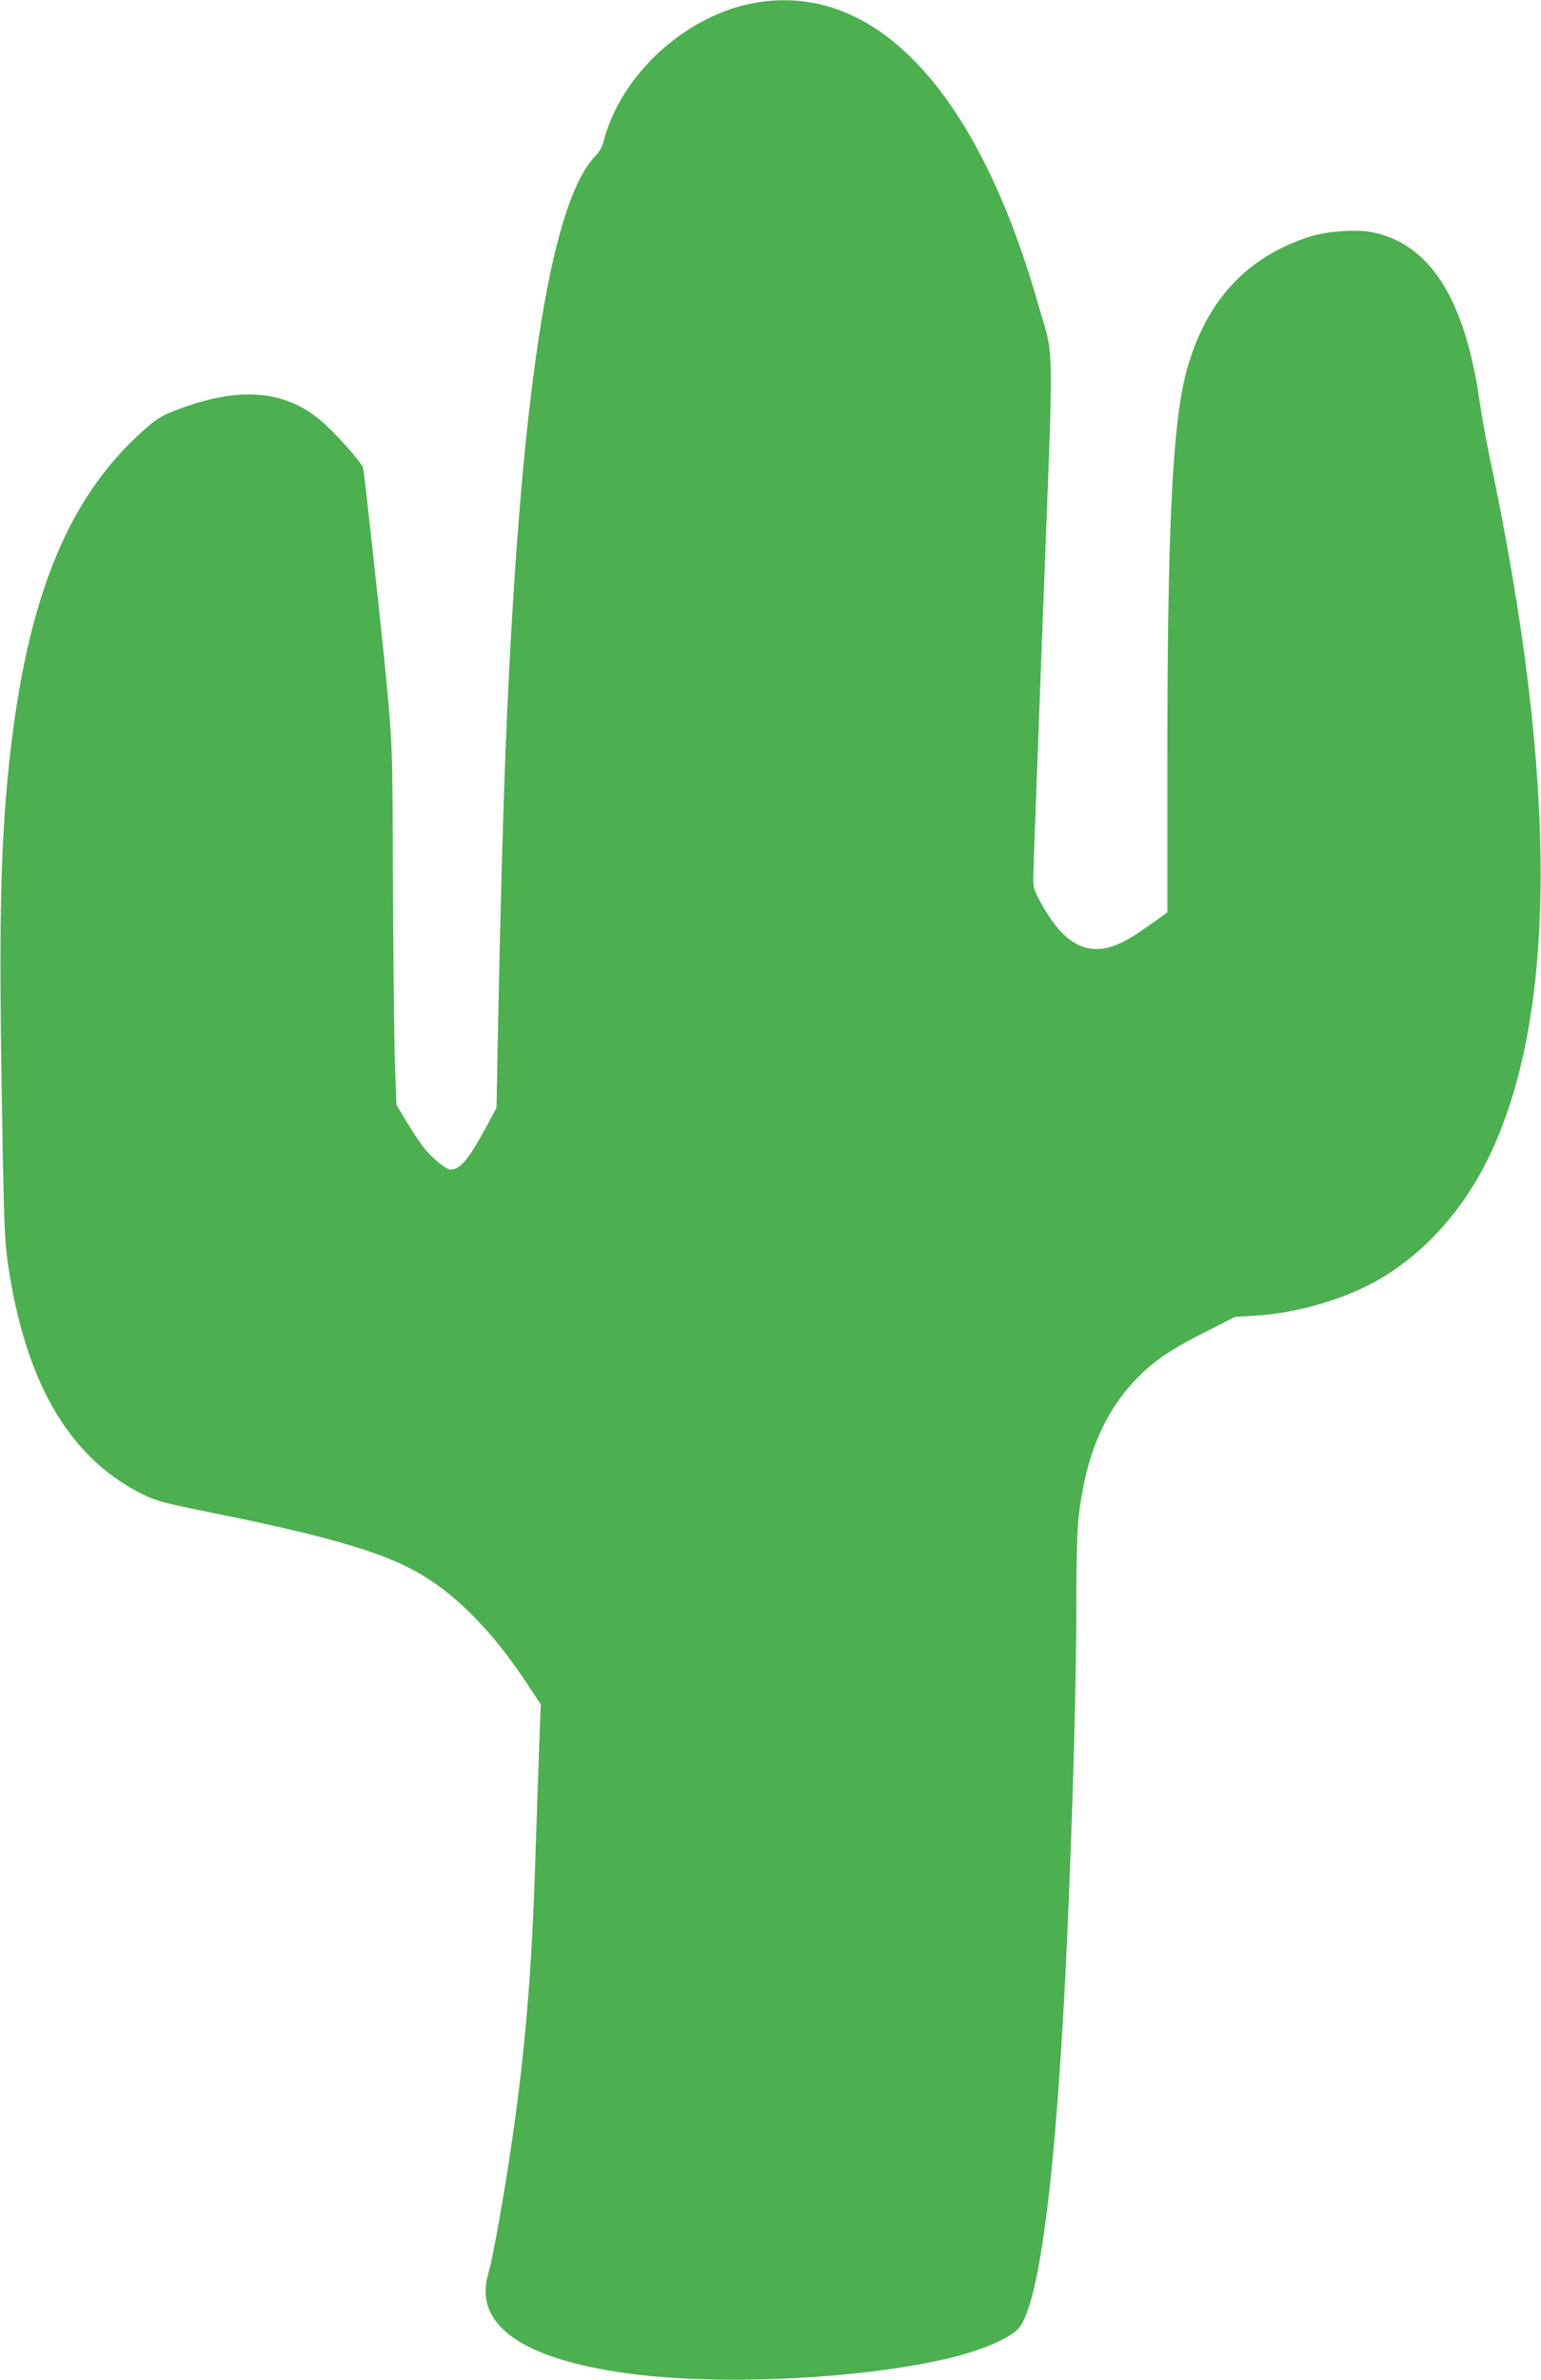
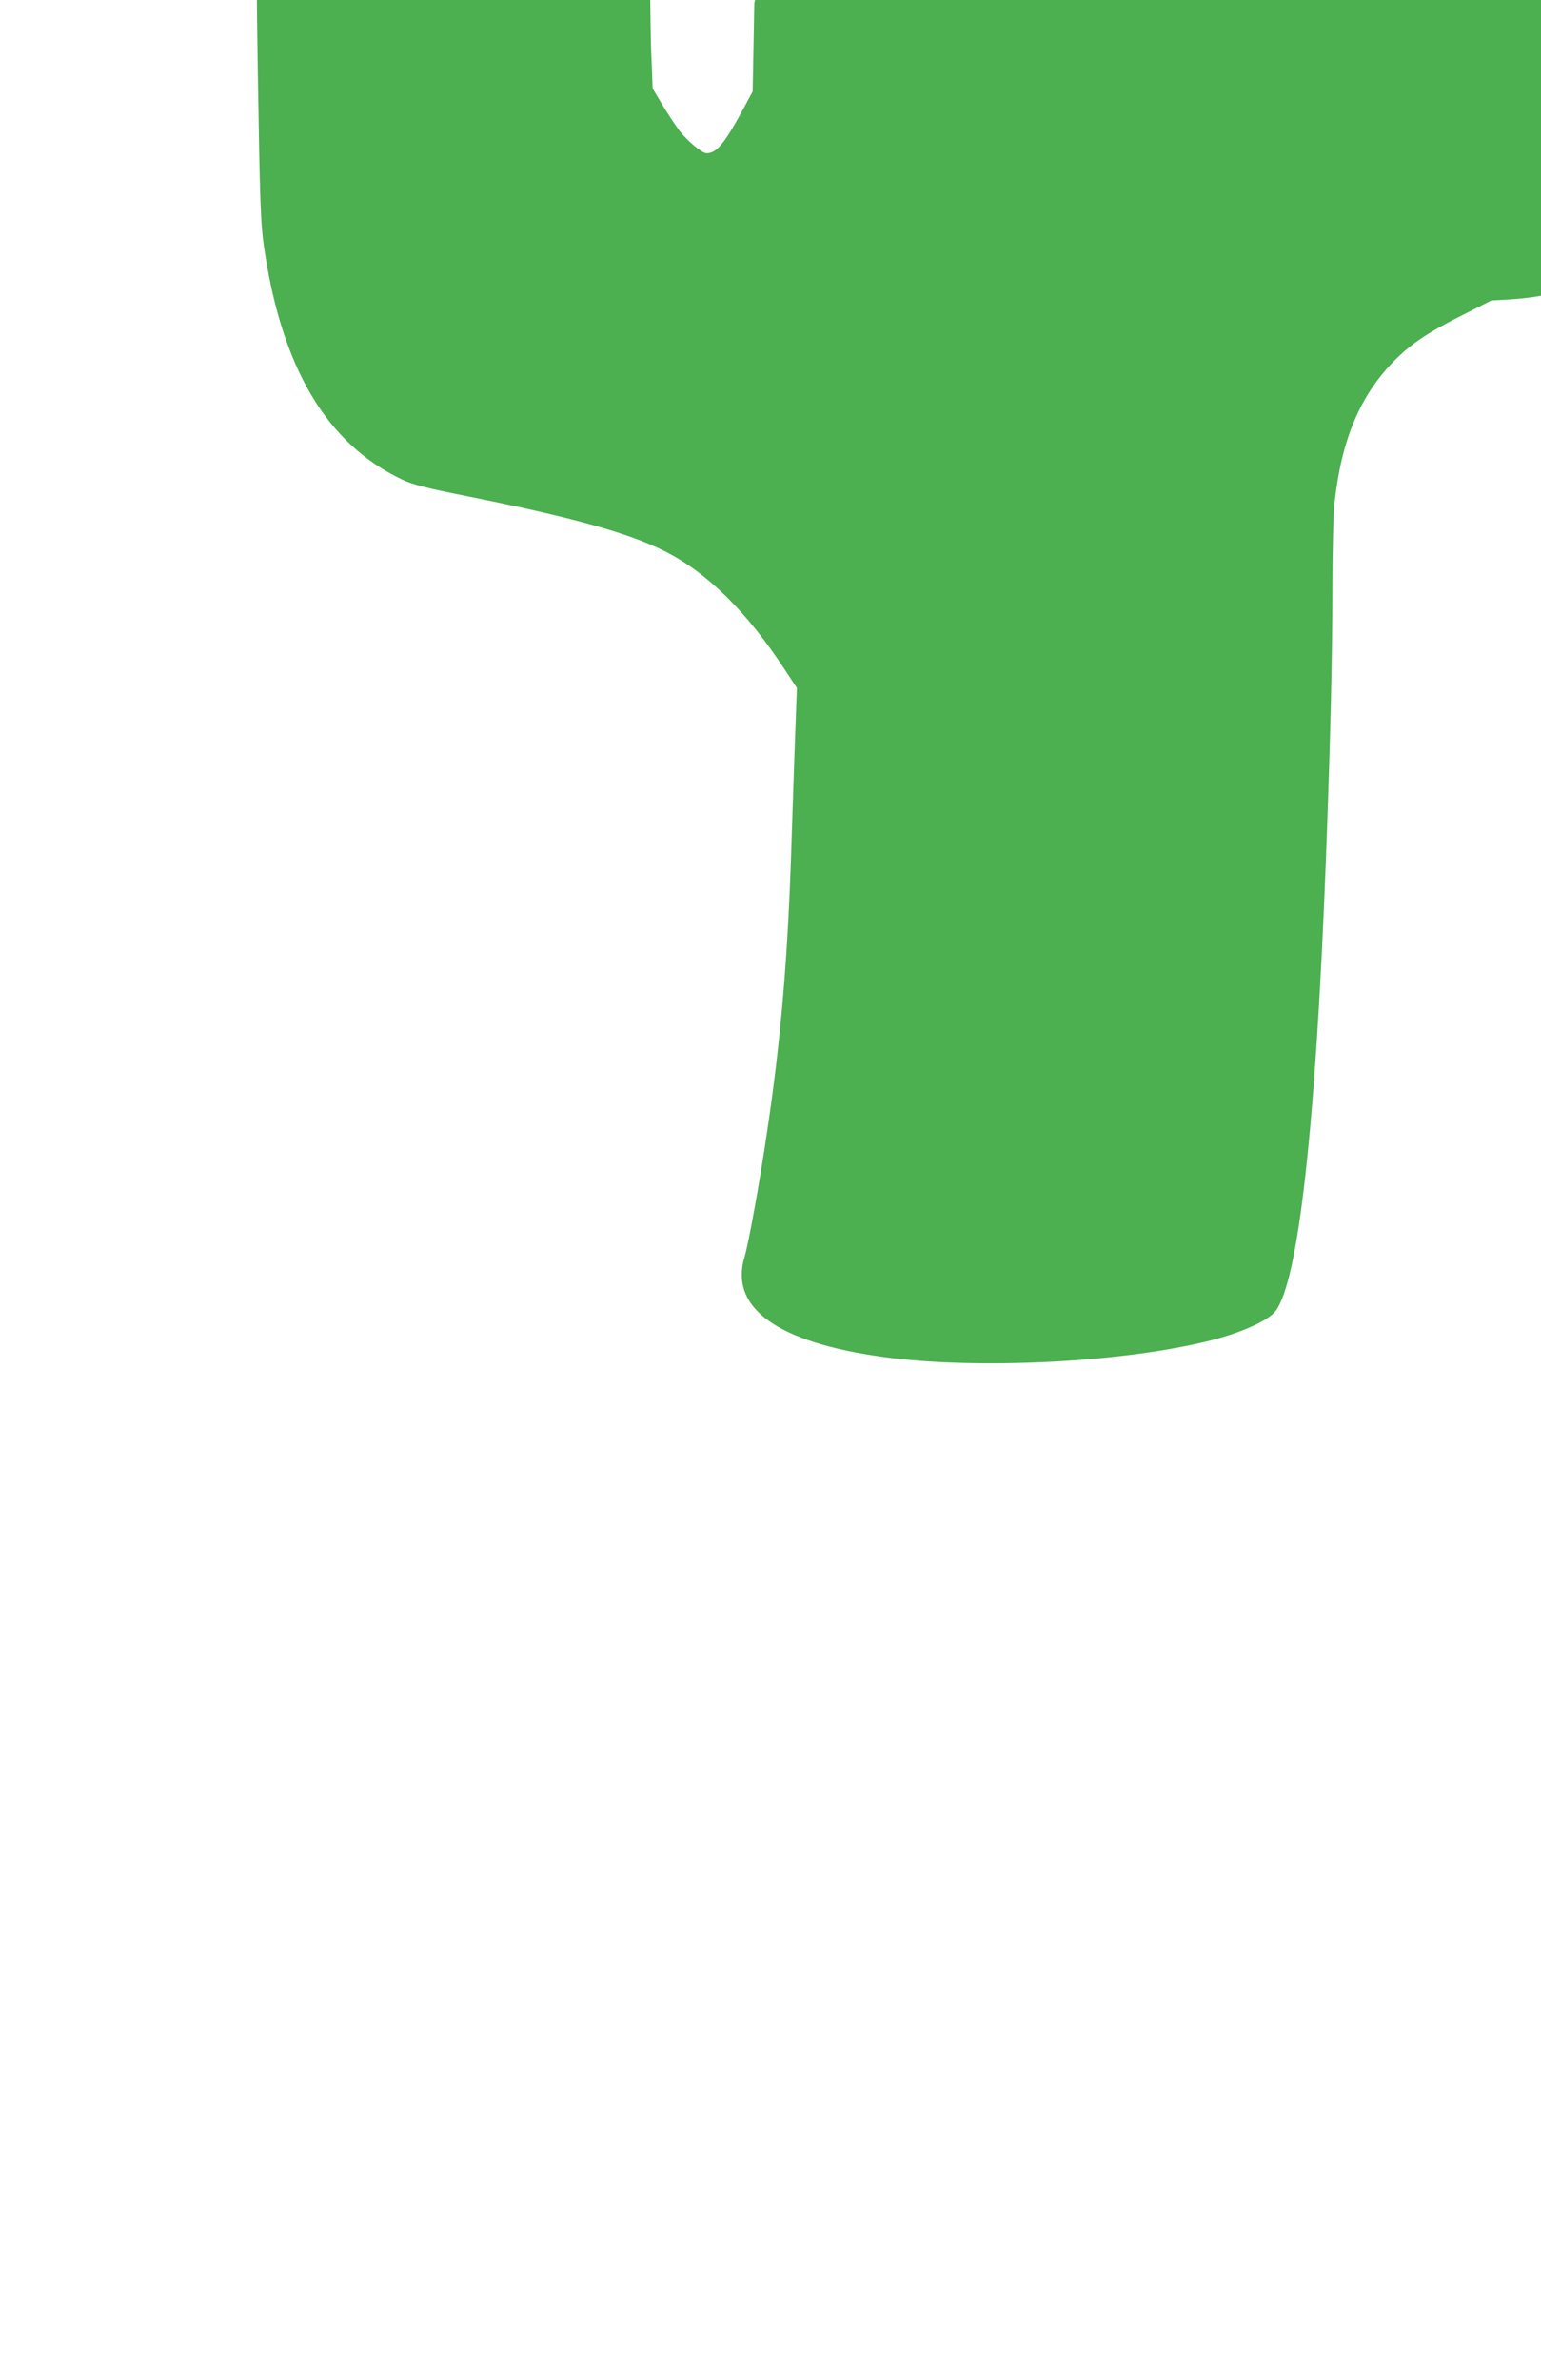
<svg xmlns="http://www.w3.org/2000/svg" version="1.0" width="829pt" height="1280pt" viewBox="0 0 829 1280" preserveAspectRatio="xMidYMid meet">
  <g transform="translate(0,1280) scale(0.1,-0.1)" fill="#4caf50" stroke="none">
-     <path d="M4058 12784 c-313 -56 -619 -297 -758 -597 -21 -45 -43 -107 -50 -137 -9 -37 -24 -65 -47 -89 -248 -255 -408 -1317 -483 -3191 -14 -359 -29 -895 -40 -1452 l-9 -476 -56 -104 c-97 -178 -139 -228 -192 -228 -24 0 -100 63 -145 120 -19 25 -60 86 -90 136 l-55 92 -8 203 c-4 112 -9 546 -11 964 -2 784 -2 780 -49 1250 -30 293 -105 980 -111 1006 -5 28 -146 187 -227 256 -196 167 -446 186 -777 58 -80 -30 -108 -47 -176 -108 -424 -375 -646 -945 -734 -1883 -37 -401 -45 -804 -31 -1664 11 -689 15 -802 32 -925 94 -656 336 -1066 744 -1260 60 -28 126 -45 347 -89 564 -113 871 -198 1065 -296 229 -115 443 -326 646 -636 l66 -100 -9 -244 c-5 -135 -14 -400 -20 -590 -19 -605 -56 -1051 -131 -1550 -39 -267 -100 -605 -121 -673 -84 -276 172 -462 747 -541 505 -69 1288 -30 1760 89 166 42 310 107 349 158 123 162 216 990 271 2432 24 639 35 1094 35 1468 0 191 5 391 11 445 37 340 138 581 323 767 90 91 183 153 371 247 l150 76 105 6 c189 11 409 67 583 150 274 130 513 375 667 684 379 759 384 2034 15 3777 -20 94 -45 233 -56 310 -78 547 -268 845 -577 906 -85 16 -238 6 -327 -21 -344 -107 -565 -344 -669 -715 -78 -278 -106 -835 -106 -2113 l0 -809 -77 -55 c-121 -86 -174 -116 -238 -133 -143 -37 -257 39 -369 246 -35 64 -39 79 -37 138 0 36 24 675 52 1420 59 1539 62 1346 -28 1661 -328 1148 -879 1731 -1525 1614z" />
+     <path d="M4058 12784 l-9 -476 -56 -104 c-97 -178 -139 -228 -192 -228 -24 0 -100 63 -145 120 -19 25 -60 86 -90 136 l-55 92 -8 203 c-4 112 -9 546 -11 964 -2 784 -2 780 -49 1250 -30 293 -105 980 -111 1006 -5 28 -146 187 -227 256 -196 167 -446 186 -777 58 -80 -30 -108 -47 -176 -108 -424 -375 -646 -945 -734 -1883 -37 -401 -45 -804 -31 -1664 11 -689 15 -802 32 -925 94 -656 336 -1066 744 -1260 60 -28 126 -45 347 -89 564 -113 871 -198 1065 -296 229 -115 443 -326 646 -636 l66 -100 -9 -244 c-5 -135 -14 -400 -20 -590 -19 -605 -56 -1051 -131 -1550 -39 -267 -100 -605 -121 -673 -84 -276 172 -462 747 -541 505 -69 1288 -30 1760 89 166 42 310 107 349 158 123 162 216 990 271 2432 24 639 35 1094 35 1468 0 191 5 391 11 445 37 340 138 581 323 767 90 91 183 153 371 247 l150 76 105 6 c189 11 409 67 583 150 274 130 513 375 667 684 379 759 384 2034 15 3777 -20 94 -45 233 -56 310 -78 547 -268 845 -577 906 -85 16 -238 6 -327 -21 -344 -107 -565 -344 -669 -715 -78 -278 -106 -835 -106 -2113 l0 -809 -77 -55 c-121 -86 -174 -116 -238 -133 -143 -37 -257 39 -369 246 -35 64 -39 79 -37 138 0 36 24 675 52 1420 59 1539 62 1346 -28 1661 -328 1148 -879 1731 -1525 1614z" />
  </g>
</svg>